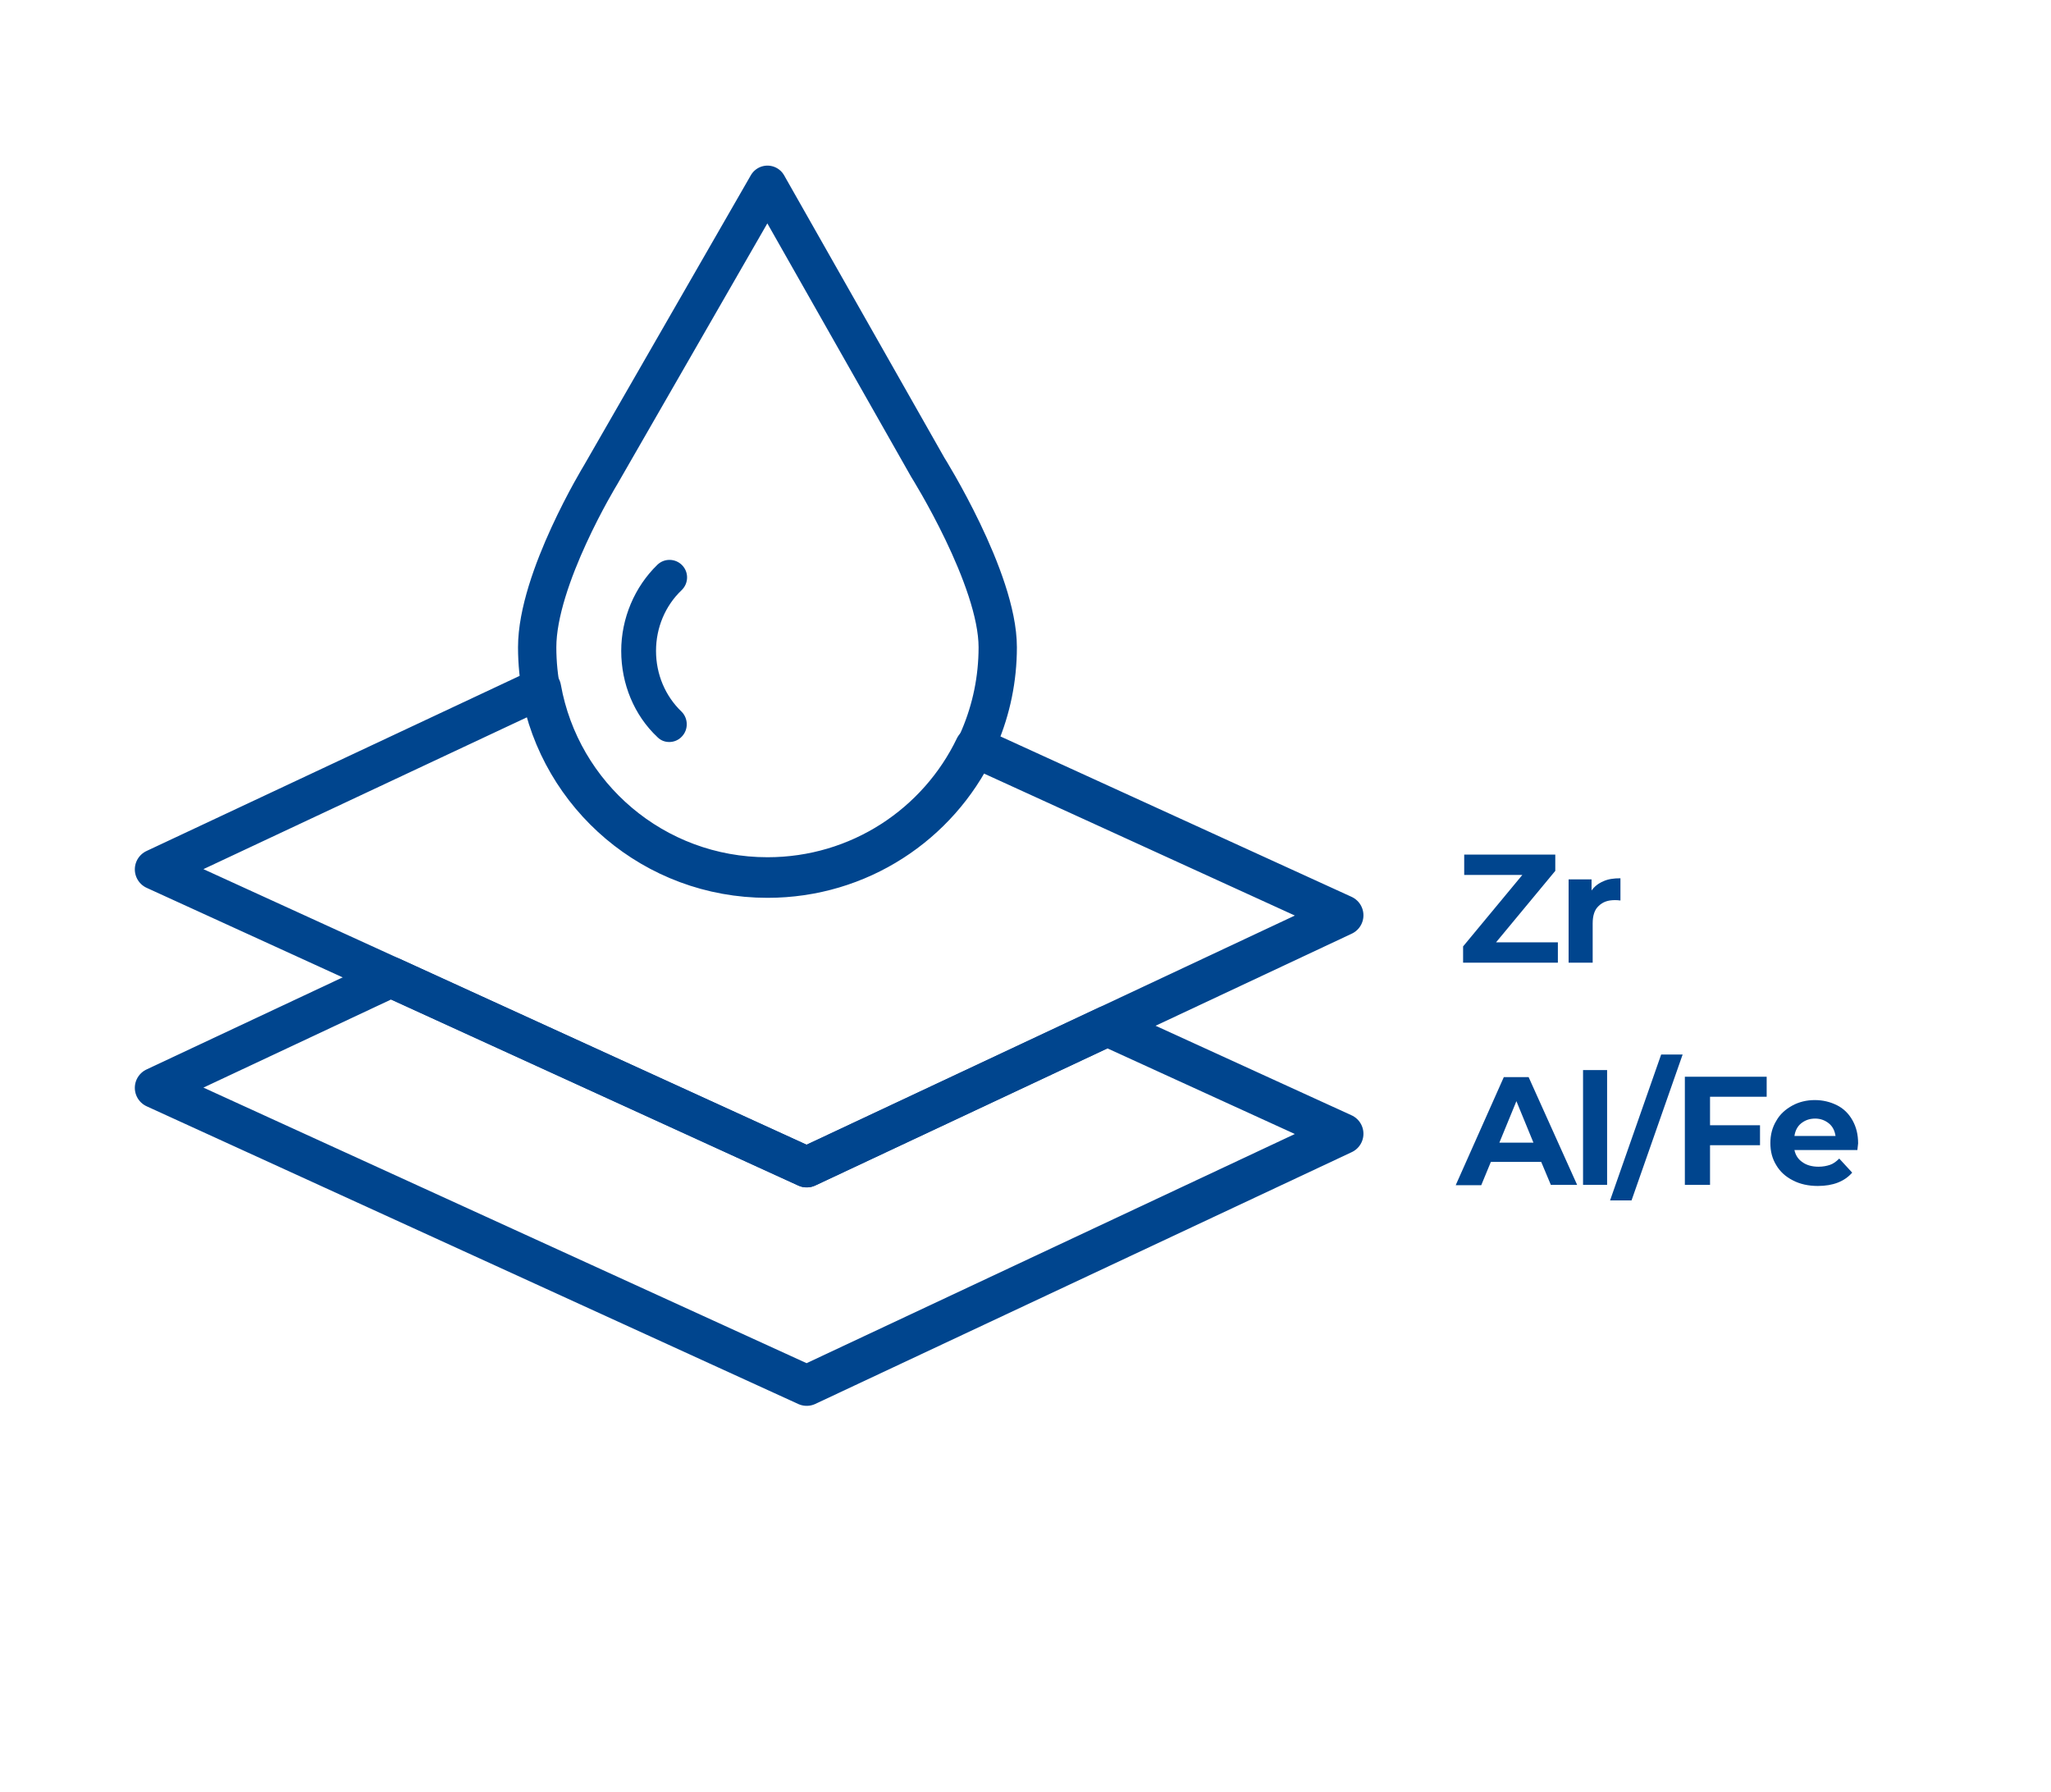
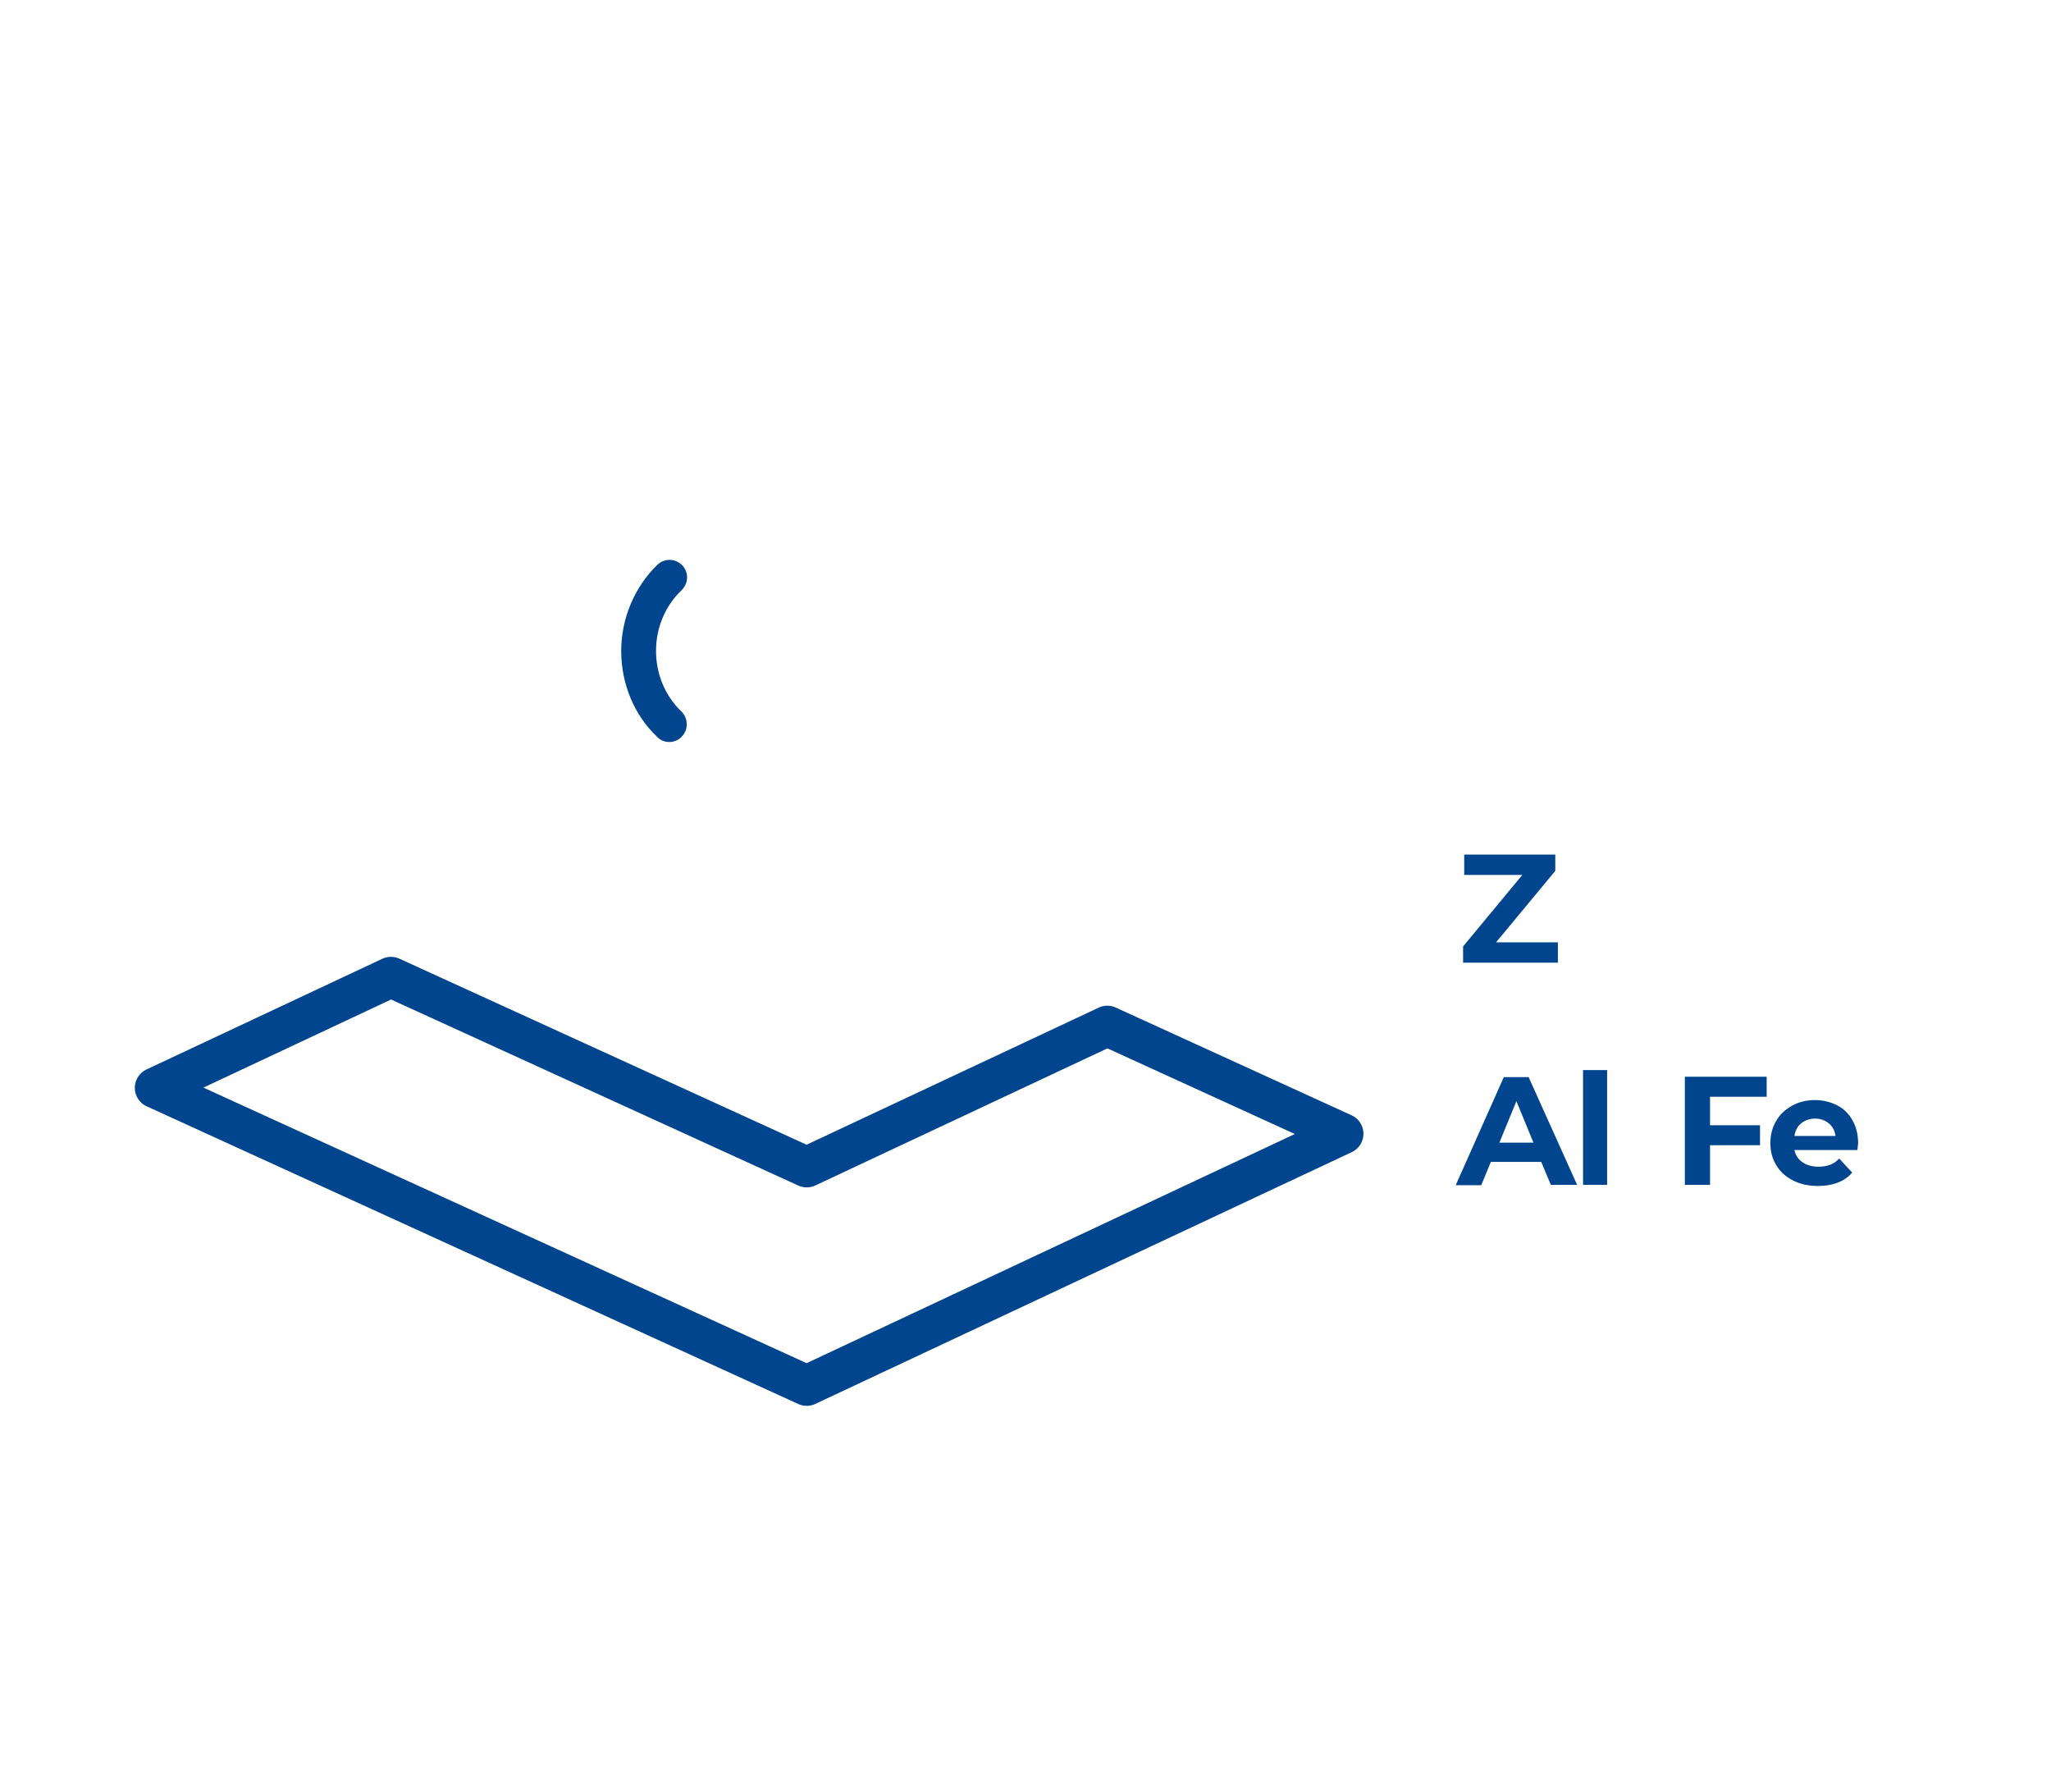
<svg xmlns="http://www.w3.org/2000/svg" version="1.1" id="Ebene_1" x="0px" y="0px" viewBox="0 0 554 484" style="enable-background:new 0 0 554 484;" xml:space="preserve">
  <style type="text/css">
	
		.st0{fill-rule:evenodd;clip-rule:evenodd;fill:none;stroke:#00458E;stroke-width:10.348;stroke-linecap:round;stroke-linejoin:round;stroke-miterlimit:10;}
	.st1{fill-rule:evenodd;clip-rule:evenodd;fill:#00458E;}
	.st2{fill:#00458E;}
	
		.st3{fill-rule:evenodd;clip-rule:evenodd;fill:none;stroke:#00458E;stroke-width:10.964;stroke-linecap:round;stroke-linejoin:round;stroke-miterlimit:10;}
</style>
-   <path class="st0" d="M250.6,126.2l-43.3-76.3l-45.1,78.4c0,0-17.1,28-17.1,46.5c0,34.4,27.8,62.2,62.2,62.2s62.2-27.9,62.2-62.2  C269.5,156.3,250.6,126.2,250.6,126.2z" />
  <path class="st1" d="M184.2,198.9c-0.9,1-2.2,1.5-3.4,1.5s-2.3-0.4-3.2-1.3c-6.3-5.9-9.8-14.4-9.8-23.3c0-8.8,3.6-17.3,9.8-23.3  c1.9-1.8,4.9-1.7,6.7,0.2s1.7,4.9-0.2,6.7c-4.4,4.2-6.9,10.1-6.9,16.4c0,6.3,2.5,12.2,6.9,16.4C185.9,194,186,197,184.2,198.9z" />
  <path class="st2" d="M420.8,254.5v5.5h-25.6v-4.4l16-19.3h-15.7v-5.5h24.6v4.4l-16,19.3H420.8z" />
-   <path class="st2" d="M433.1,238c1.3-0.6,2.8-0.8,4.6-0.8v6c-0.7-0.1-1.2-0.1-1.5-0.1c-1.9,0-3.3,0.5-4.4,1.6c-1.1,1-1.6,2.6-1.6,4.7  V260h-6.5v-22.5h6.2v3C430.7,239.4,431.7,238.6,433.1,238z" />
  <path class="st2" d="M416.3,313.8h-13.6l-2.6,6.3h-6.9l13-29.2h6.7L426,320h-7.1L416.3,313.8z M414.2,308.6l-4.6-11.2l-4.6,11.2  H414.2z" />
  <path class="st2" d="M427.6,289h6.5v31h-6.5V289z" />
-   <path class="st2" d="M448.7,284.8h5.8l-13.8,39.4h-5.8L448.7,284.8z" />
  <path class="st2" d="M461.9,296.2v7.7h13.5v5.4h-13.5V320h-6.8v-29.2h22.1v5.4L461.9,296.2L461.9,296.2z" />
  <path class="st2" d="M501.7,310.6h-17c0.3,1.4,1,2.5,2.2,3.3c1.1,0.8,2.6,1.2,4.3,1.2c1.2,0,2.2-0.2,3.1-0.5s1.7-0.9,2.5-1.7  l3.5,3.8c-2.1,2.4-5.2,3.6-9.3,3.6c-2.5,0-4.8-0.5-6.7-1.5c-2-1-3.5-2.4-4.5-4.1c-1.1-1.8-1.6-3.7-1.6-6c0-2.2,0.5-4.2,1.6-6  c1-1.8,2.5-3.1,4.3-4.1s3.9-1.5,6.1-1.5s4.2,0.5,6,1.4s3.2,2.3,4.2,4.1s1.5,3.8,1.5,6.2C501.9,308.9,501.8,309.5,501.7,310.6z   M486.5,303.4c-1,0.8-1.6,2-1.8,3.4h11.1c-0.2-1.4-0.8-2.6-1.8-3.4s-2.2-1.3-3.7-1.3C488.7,302.1,487.5,302.6,486.5,303.4z" />
-   <path class="st3" d="M263.4,201.8c-10,20.8-31.3,35.2-56.1,35.2c-30.6,0-56-22-61.2-51.1L41.9,234.8l176,80.4l144.9-68L263.4,201.8z  " />
  <g>
    <polygon class="st3" points="217.9,315.2 105.6,263.9 41.9,293.8 217.9,374.2 362.8,306.2 299.1,277.1  " />
  </g>
</svg>